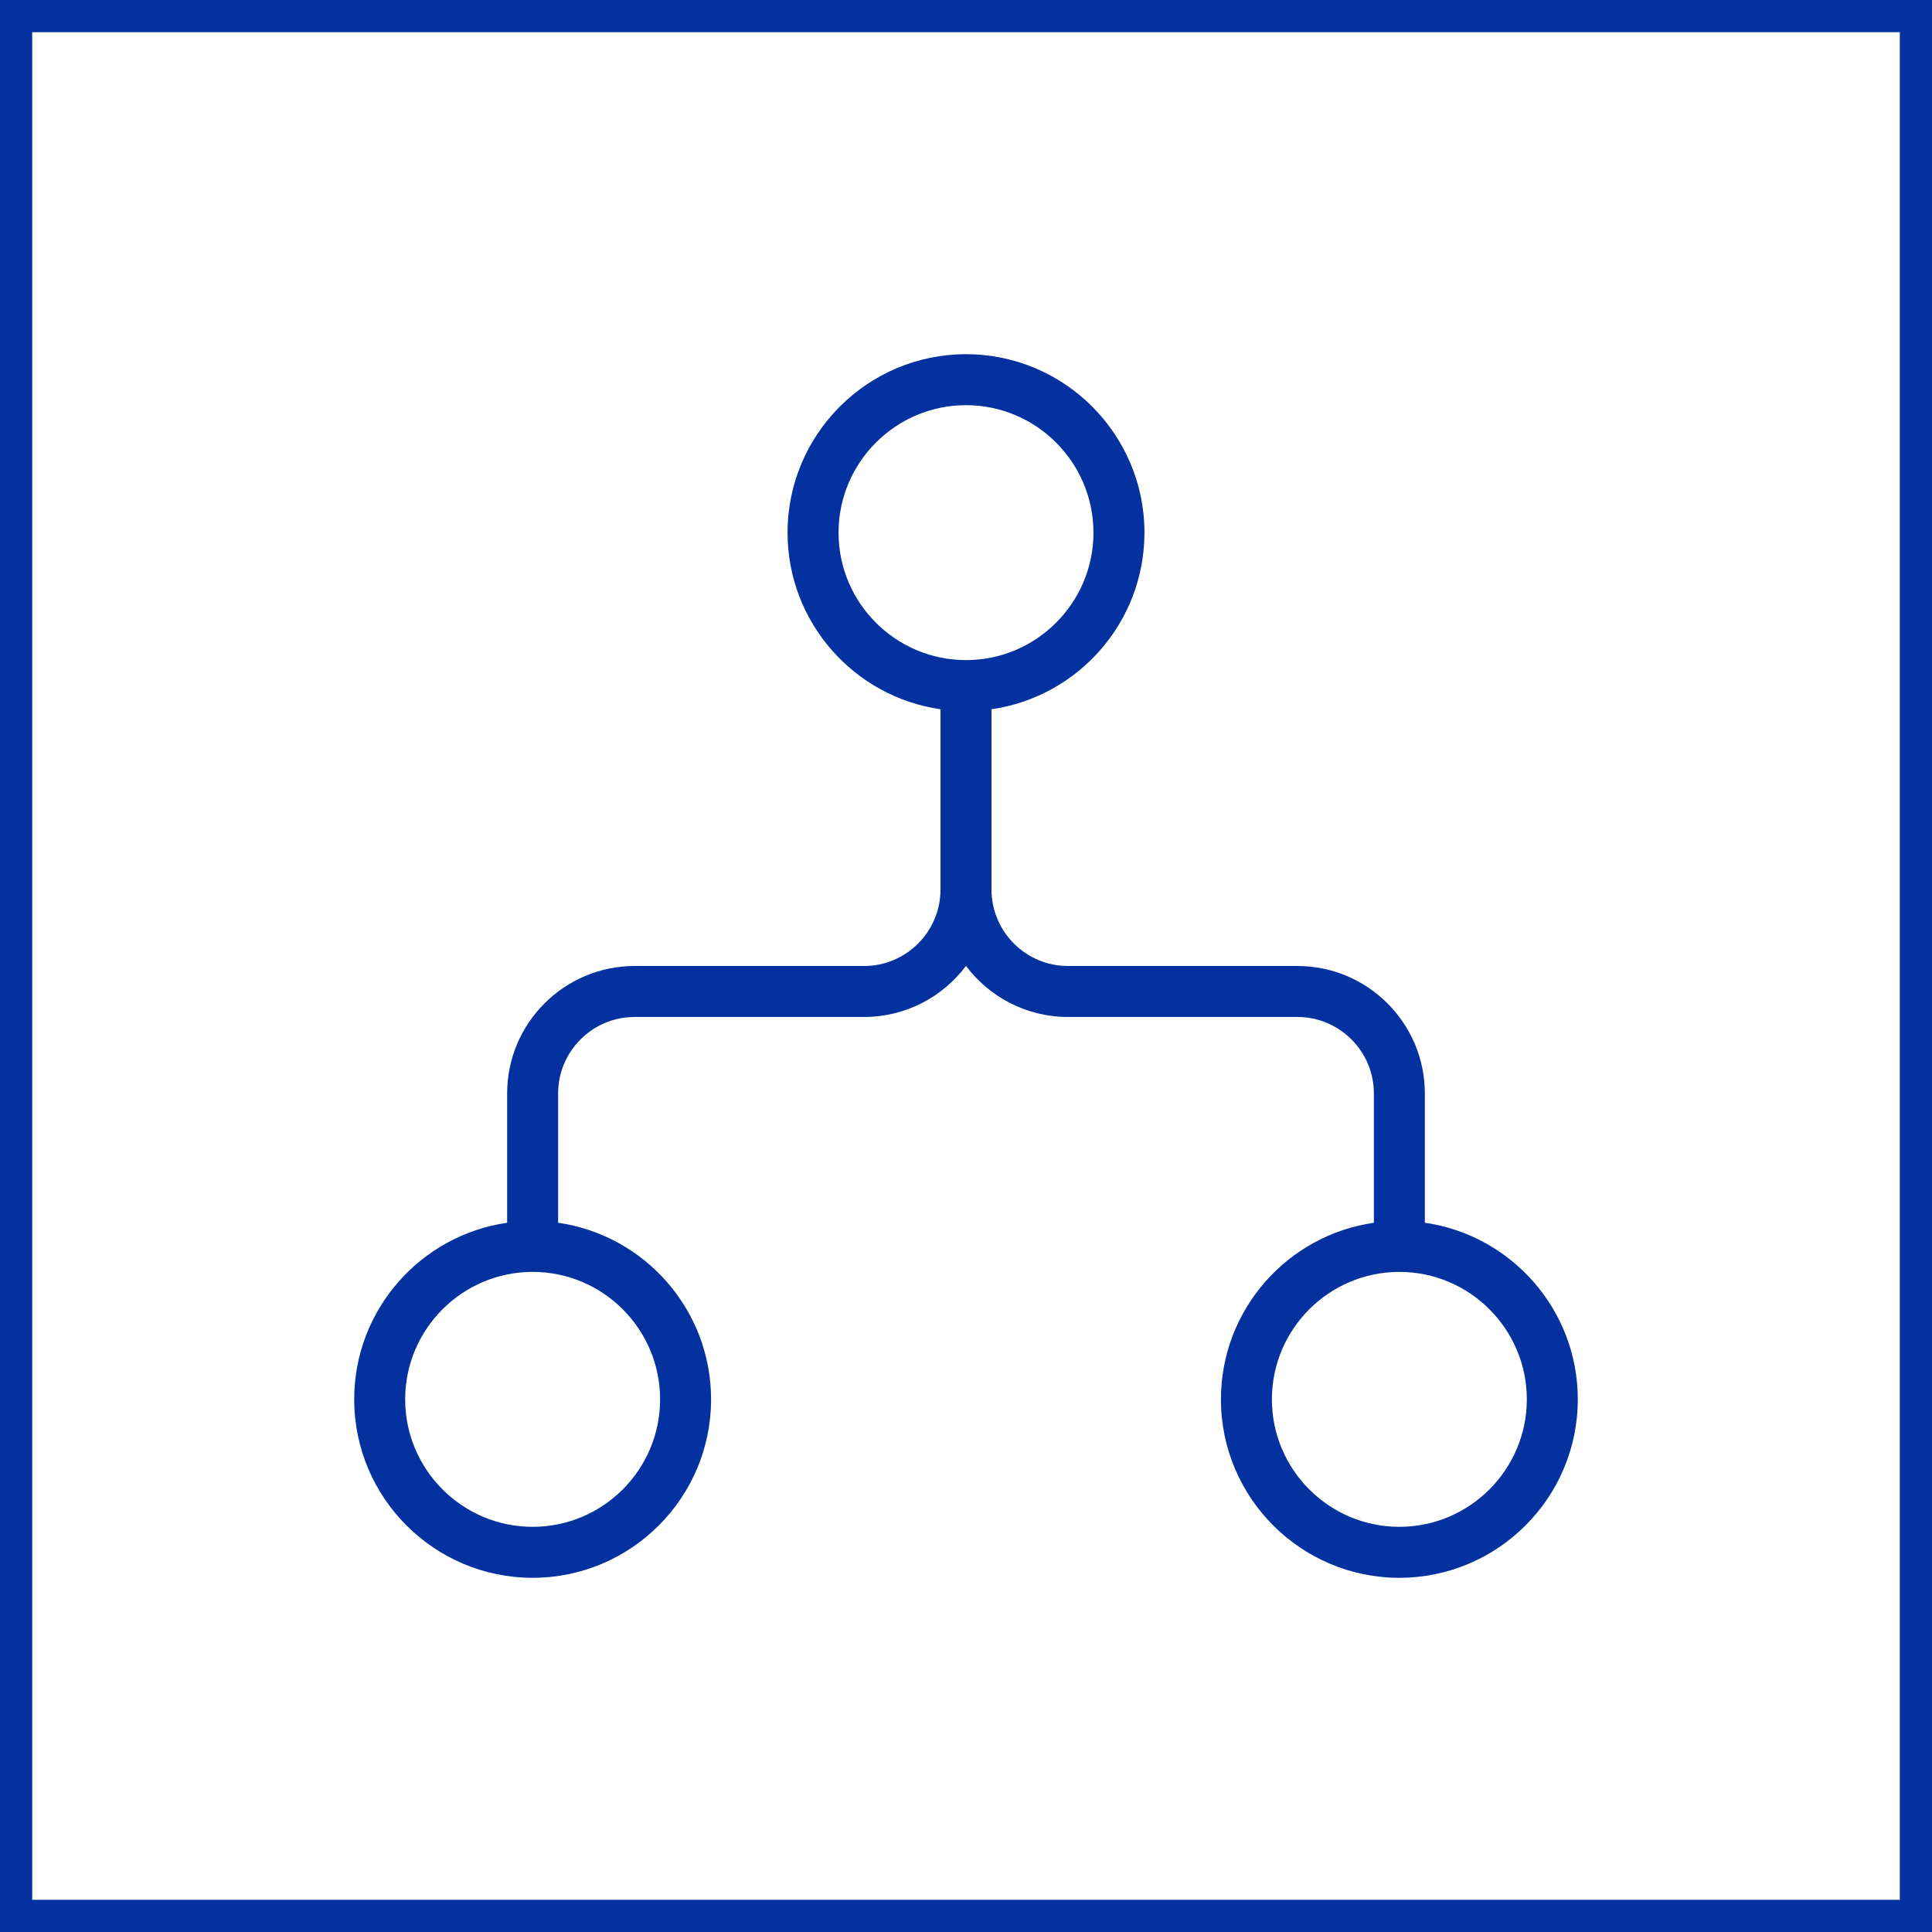
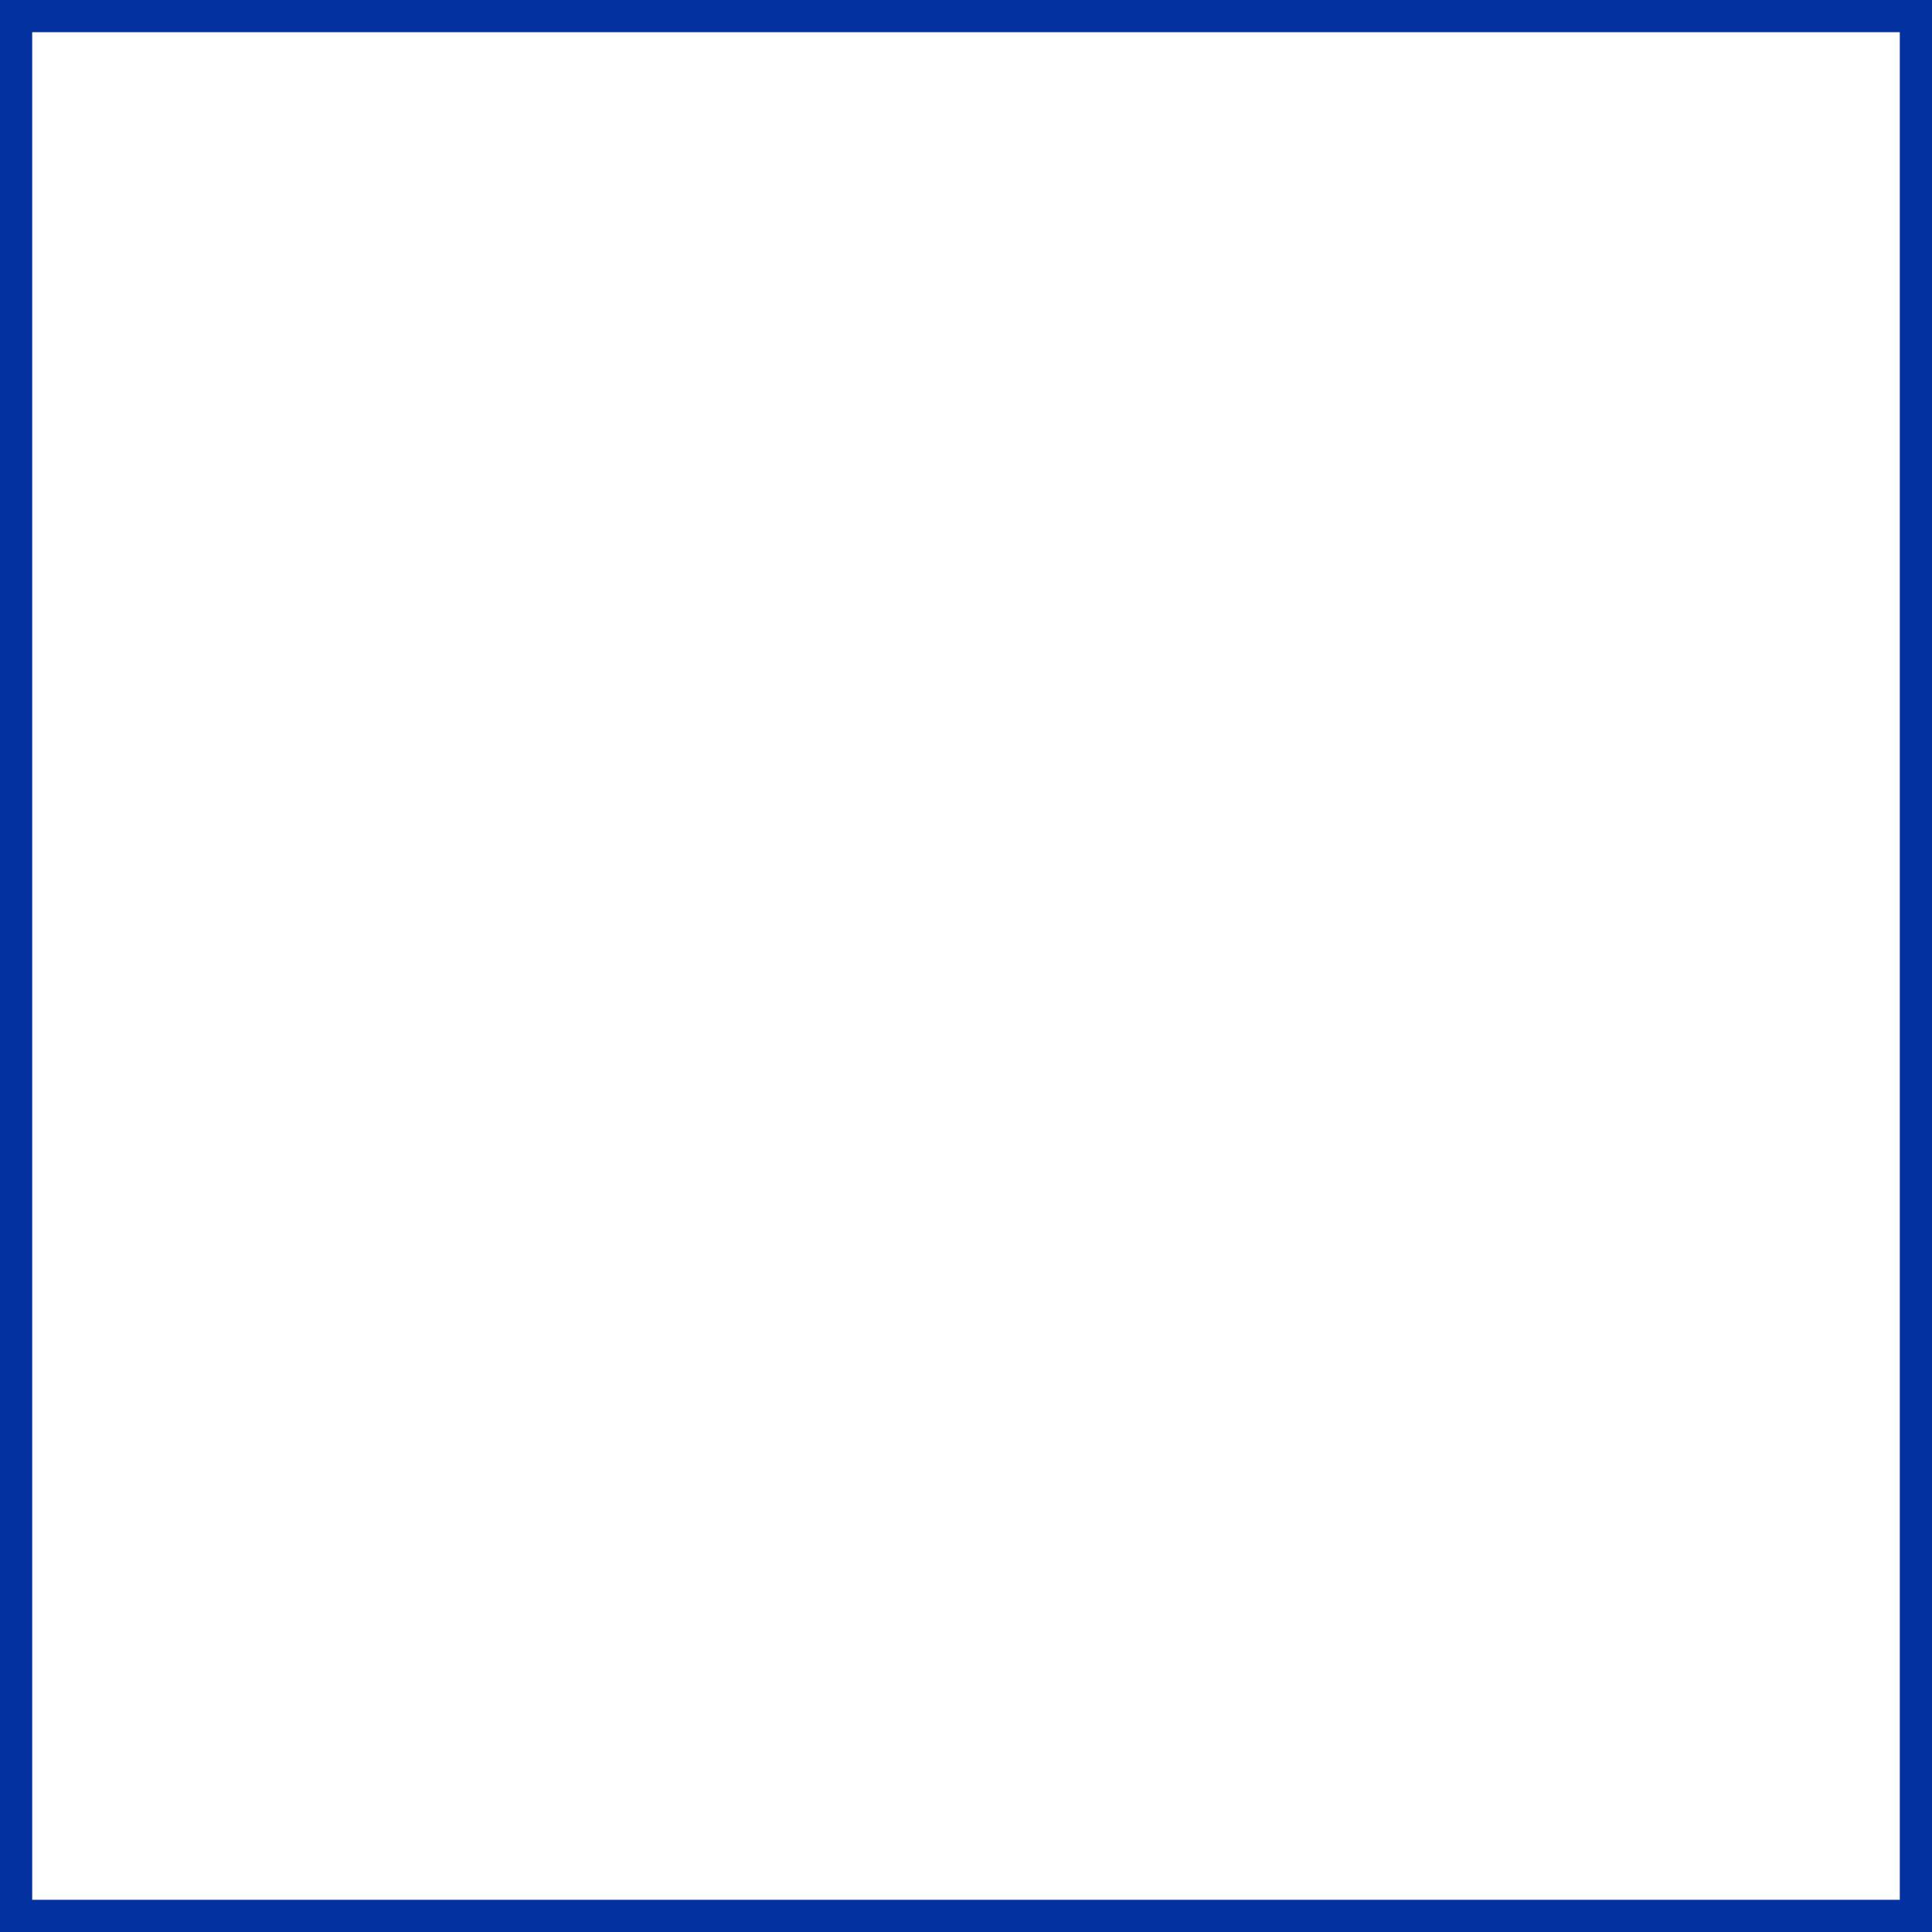
<svg xmlns="http://www.w3.org/2000/svg" width="60" height="60" viewBox="0 0 60 60" fill="none">
  <rect x="0.5" y="0.5" width="59" height="59" stroke="#0331A0" />
-   <path d="M11 43.458C11 46.514 13.486 49 16.542 49C19.598 49 22.083 46.514 22.083 43.458C22.083 40.672 20.015 38.358 17.333 37.974V33.958C17.333 32.649 18.399 31.583 19.708 31.583H26.833C28.127 31.583 29.278 30.959 30 29.997C30.722 30.959 31.873 31.583 33.167 31.583H40.292C41.601 31.583 42.667 32.649 42.667 33.958V37.974C39.984 38.358 37.917 40.672 37.917 43.458C37.917 46.514 40.403 49 43.458 49C46.514 49 49 46.514 49 43.458C49 40.672 46.932 38.358 44.25 37.974V33.958C44.25 31.776 42.474 30 40.292 30H33.167C31.857 30 30.792 28.934 30.792 27.625V22.026C33.474 21.642 35.542 19.328 35.542 16.542C35.542 13.486 33.056 11 30 11C26.944 11 24.458 13.486 24.458 16.542C24.458 19.328 26.526 21.642 29.208 22.026V27.625C29.208 28.934 28.143 30 26.833 30H19.708C17.525 30 15.75 31.776 15.75 33.958V37.974C13.068 38.358 11 40.672 11 43.458ZM47.417 43.458C47.417 45.64 45.64 47.417 43.458 47.417C41.276 47.417 39.5 45.64 39.5 43.458C39.5 41.276 41.276 39.5 43.458 39.5C45.64 39.5 47.417 41.276 47.417 43.458ZM26.042 16.542C26.042 14.36 27.817 12.583 30 12.583C32.183 12.583 33.958 14.36 33.958 16.542C33.958 18.724 32.182 20.5 30 20.5C27.818 20.5 26.042 18.724 26.042 16.542ZM16.542 39.5C18.725 39.5 20.5 41.276 20.5 43.458C20.5 45.64 18.725 47.417 16.542 47.417C14.358 47.417 12.583 45.64 12.583 43.458C12.583 41.276 14.358 39.5 16.542 39.5Z" fill="#0331A0" />
</svg>